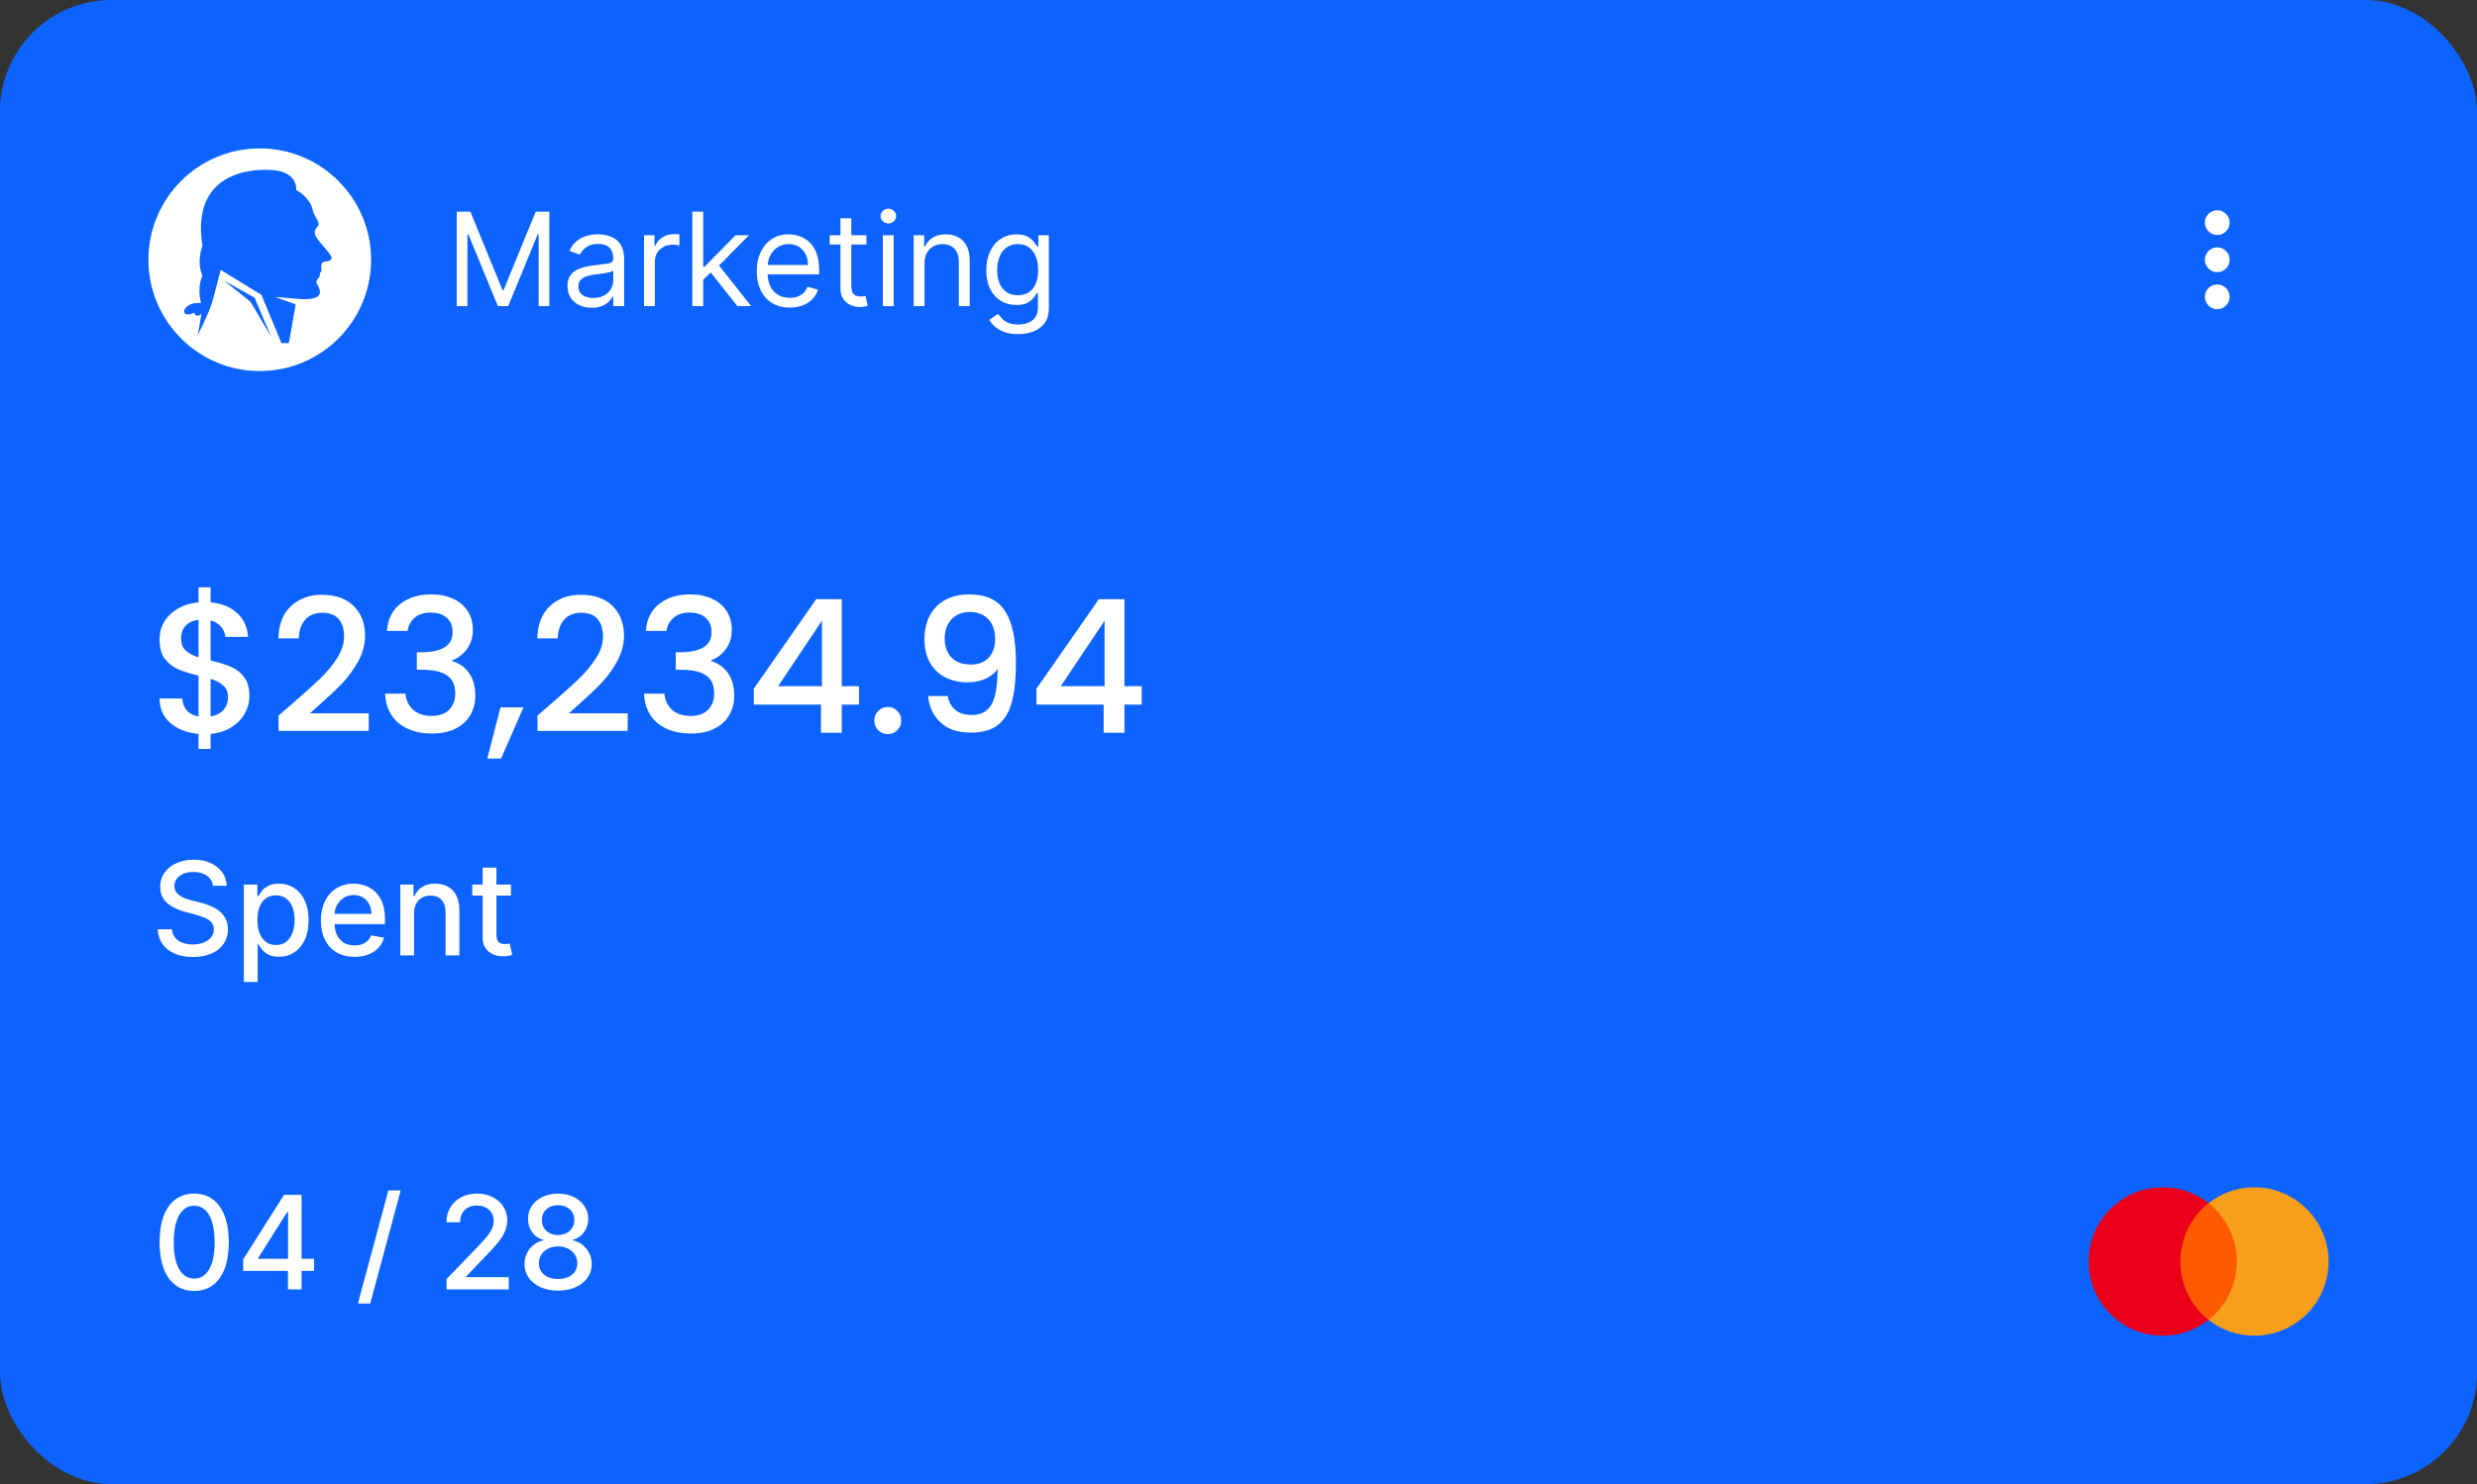
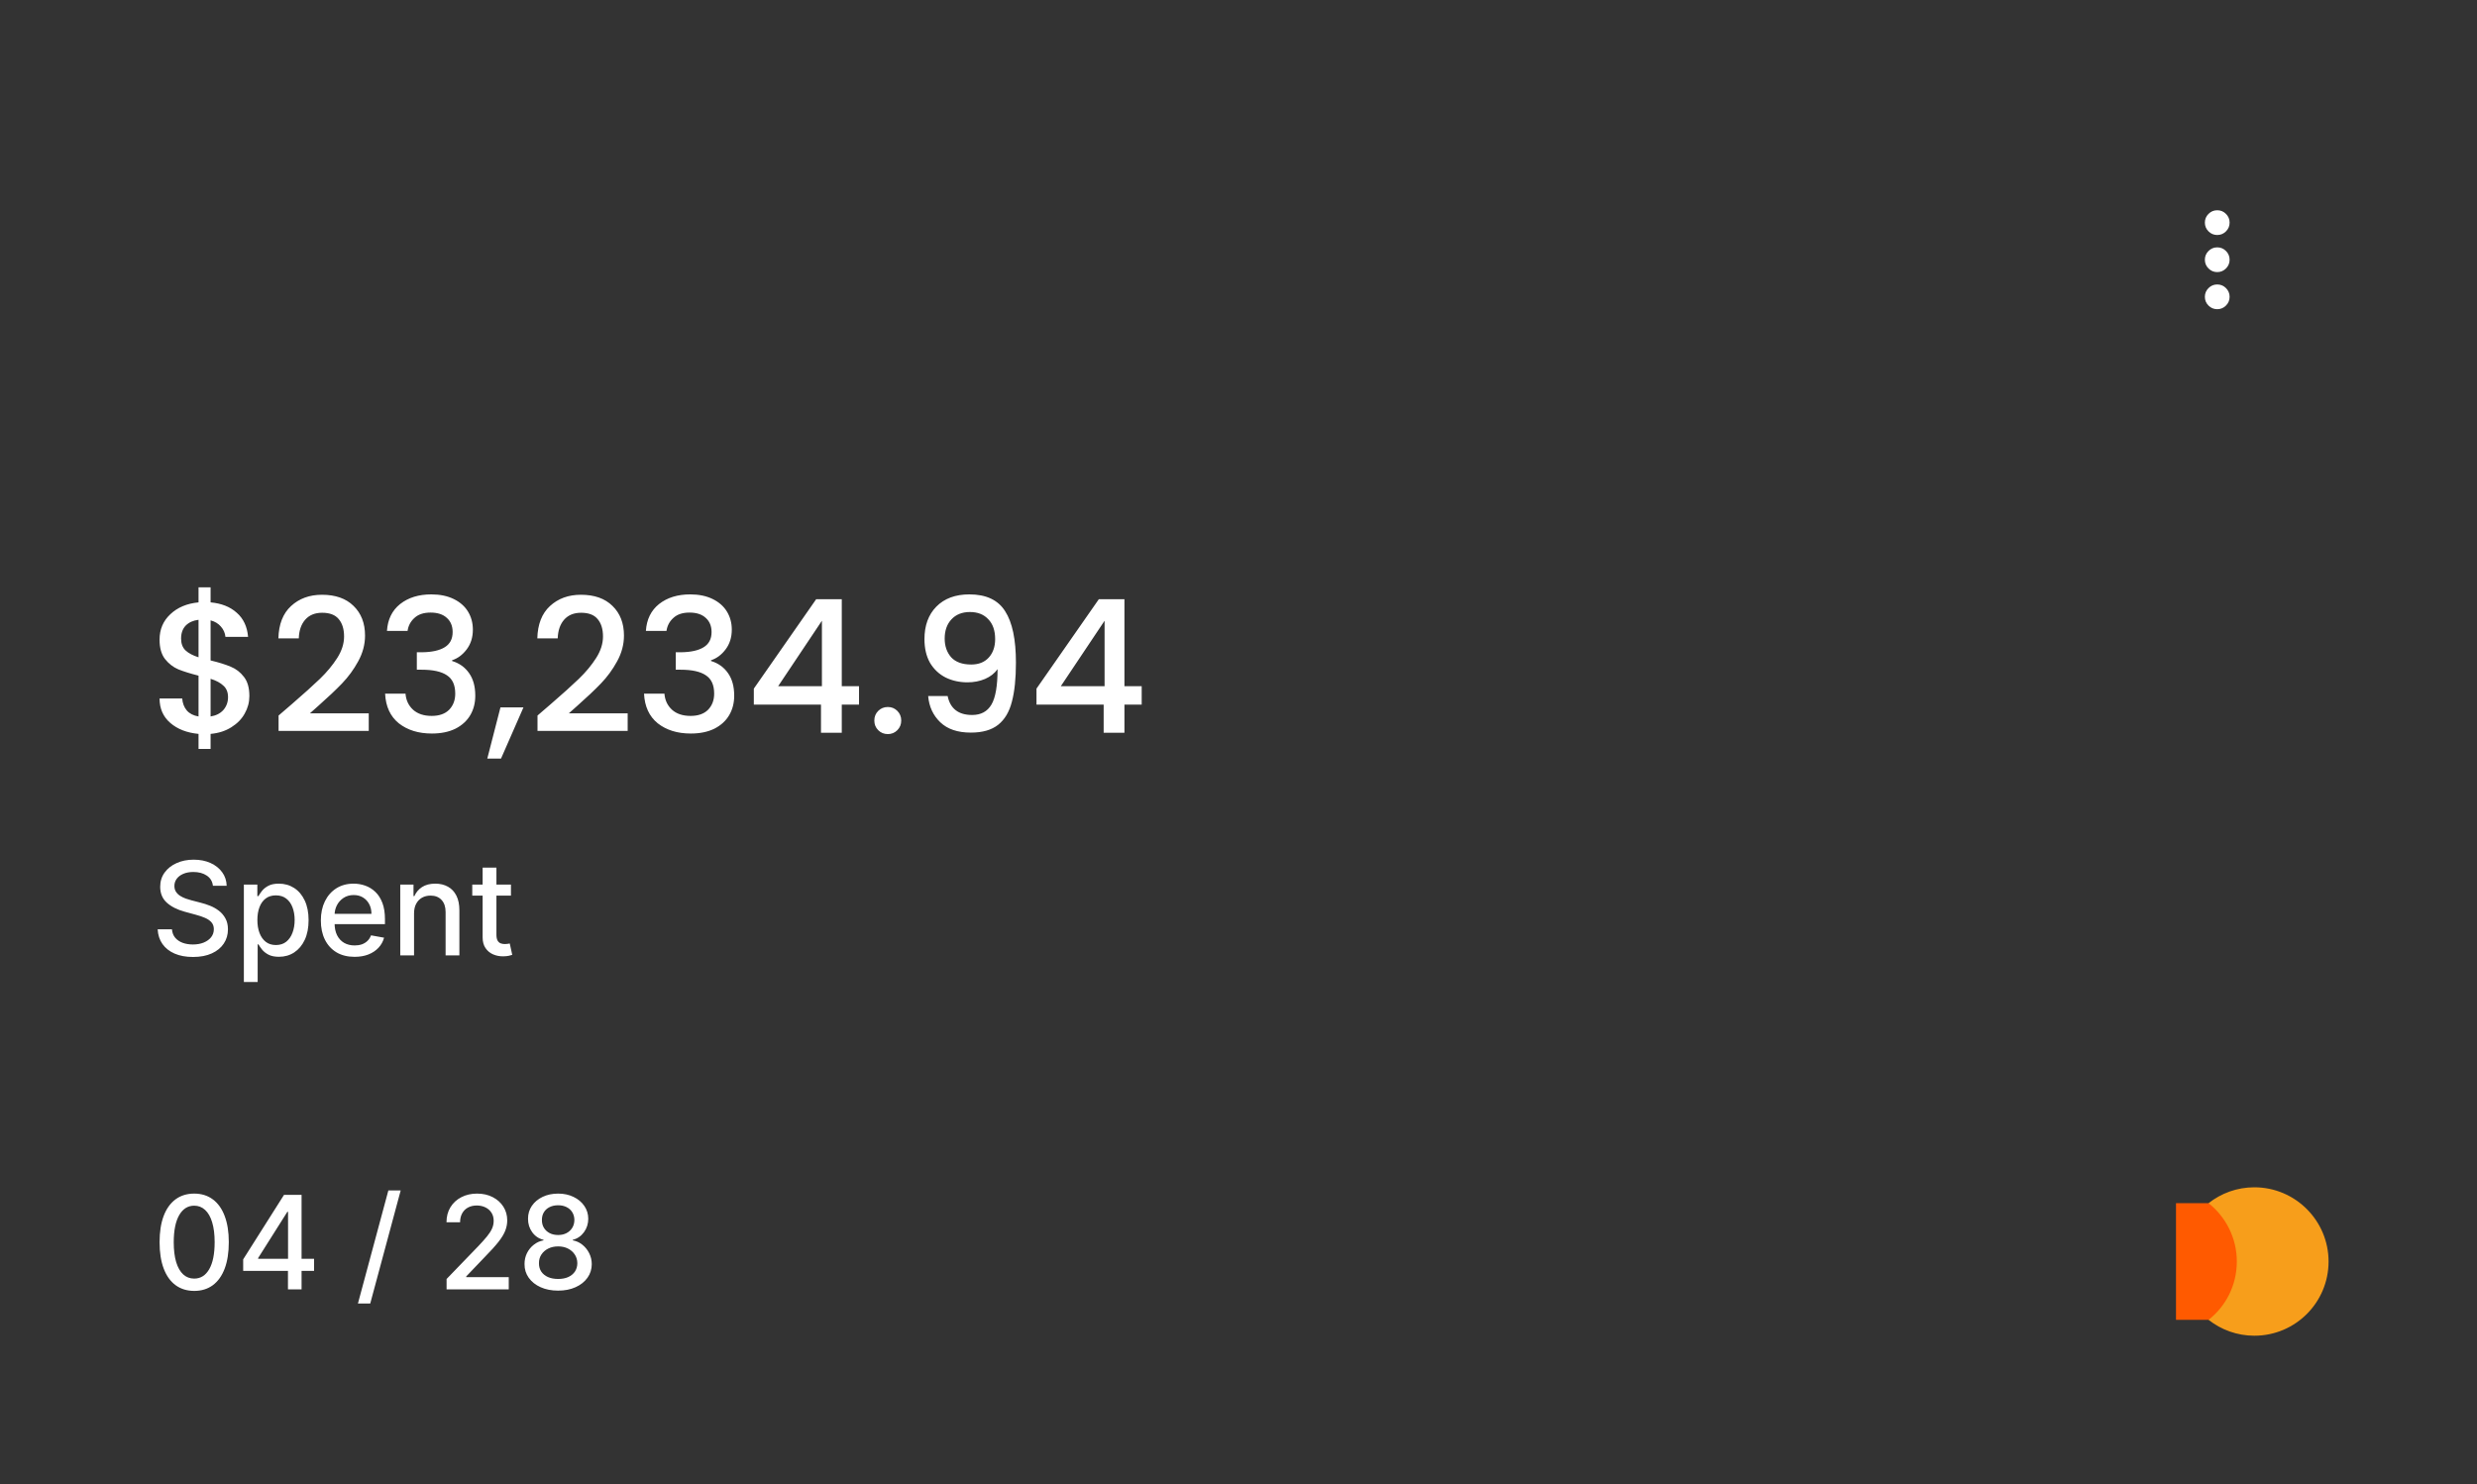
<svg xmlns="http://www.w3.org/2000/svg" width="267" height="160" viewBox="0 0 267 160" fill="none">
  <rect x="0" y="0" width="267" height="160" fill="#333333" stroke="none" />
-   <rect width="267" height="160" rx="12" fill="#0C63FF" />
  <g clip-path="url(#clip0_320_29305)">
    <path d="M40 28C40 21.373 34.627 16 28 16C21.373 16 16 21.373 16 28C16 31.579 17.567 34.791 20.052 36.989C20.123 37.052 20.195 37.114 20.267 37.175C20.272 37.179 20.277 37.182 20.281 37.187C22.368 38.942 25.06 40 28 40C30.941 40 33.633 38.942 35.72 37.187C35.724 37.182 35.729 37.179 35.733 37.175C35.805 37.114 35.877 37.052 35.949 36.989C38.433 34.791 40.001 31.579 40.001 28H40ZM24.133 30.242L27.445 32.101L29.231 36.31L26.998 32.522L24.133 30.242ZM30.337 36.989L28.177 31.785L23.787 29.096C23.787 29.096 23.13 31.715 22.813 32.749C22.497 33.784 21.331 36.11 21.331 36.11L21.71 33.84C21.643 33.898 21.569 33.953 21.48 33.998C21.427 34.024 21.369 34.038 21.311 34.038C21.229 34.038 21.147 34.011 21.079 33.959C20.991 33.891 20.947 33.794 20.95 33.693C20.716 33.814 20.465 33.902 20.224 33.902C20.207 33.902 20.19 33.902 20.174 33.9C20.065 33.894 19.968 33.841 19.905 33.753C19.843 33.666 19.826 33.555 19.861 33.457C20.151 32.66 21.247 32.636 21.674 32.66C21.201 30.928 21.825 29.715 21.825 29.715C21.137 28.154 21.825 26.505 21.825 26.505C20.538 18.574 27.118 18.1 29.547 18.351C32.145 18.62 31.928 20.473 31.928 20.473C32.859 20.982 33.612 21.963 33.686 22.551C33.761 23.138 34.309 23.735 34.346 24.112C34.384 24.488 33.882 24.498 33.937 25.164C33.994 25.83 35.761 27.356 35.742 27.786C35.723 28.216 35.174 28.136 34.877 28.241C34.579 28.347 34.607 28.75 34.653 28.987C34.699 29.224 34.467 29.478 34.467 29.478C34.606 29.838 34.154 30.077 34.104 30.358C34.054 30.639 34.748 31.247 34.376 31.831C34.141 32.2 33.245 32.261 32.616 32.257L29.639 32.013L31.869 32.811L31.142 36.989H30.337L30.337 36.989Z" fill="white" />
  </g>
-   <path d="M49.233 22.818H50.705L54.165 31.27H54.284L57.744 22.818H59.216V33H58.062V25.264H57.963L54.781 33H53.668L50.486 25.264H50.386V33H49.233V22.818ZM63.776 33.179C63.292 33.179 62.853 33.088 62.459 32.906C62.064 32.72 61.751 32.453 61.519 32.105C61.287 31.754 61.171 31.329 61.171 30.832C61.171 30.395 61.257 30.04 61.429 29.768C61.602 29.493 61.832 29.278 62.121 29.122C62.409 28.966 62.727 28.85 63.075 28.774C63.426 28.695 63.779 28.632 64.134 28.585C64.598 28.526 64.974 28.481 65.263 28.451C65.554 28.418 65.766 28.363 65.899 28.287C66.035 28.211 66.103 28.078 66.103 27.889V27.849C66.103 27.359 65.969 26.978 65.7 26.706C65.435 26.434 65.032 26.298 64.492 26.298C63.932 26.298 63.493 26.421 63.175 26.666C62.856 26.912 62.633 27.173 62.503 27.452L61.39 27.054C61.589 26.59 61.854 26.229 62.185 25.97C62.52 25.708 62.885 25.526 63.279 25.423C63.677 25.317 64.068 25.264 64.452 25.264C64.698 25.264 64.979 25.294 65.297 25.354C65.619 25.41 65.929 25.528 66.227 25.707C66.529 25.886 66.779 26.156 66.978 26.517C67.177 26.878 67.276 27.362 67.276 27.969V33H66.103V31.966H66.043C65.964 32.132 65.831 32.309 65.645 32.498C65.46 32.687 65.213 32.847 64.905 32.98C64.596 33.113 64.22 33.179 63.776 33.179ZM63.955 32.125C64.419 32.125 64.81 32.034 65.128 31.852C65.45 31.669 65.692 31.434 65.854 31.146C66.02 30.857 66.103 30.554 66.103 30.236V29.162C66.053 29.222 65.944 29.276 65.775 29.326C65.609 29.372 65.417 29.414 65.198 29.45C64.983 29.483 64.772 29.513 64.567 29.54C64.364 29.563 64.2 29.583 64.074 29.599C63.77 29.639 63.484 29.704 63.219 29.793C62.957 29.88 62.745 30.01 62.583 30.186C62.424 30.358 62.344 30.594 62.344 30.892C62.344 31.3 62.495 31.608 62.797 31.817C63.102 32.022 63.488 32.125 63.955 32.125ZM69.418 33V25.364H70.551V26.517H70.631C70.77 26.139 71.022 25.833 71.386 25.597C71.751 25.362 72.162 25.244 72.619 25.244C72.706 25.244 72.813 25.246 72.942 25.249C73.072 25.253 73.169 25.258 73.236 25.264V26.457C73.196 26.447 73.105 26.433 72.962 26.413C72.823 26.389 72.676 26.378 72.52 26.378C72.149 26.378 71.817 26.456 71.526 26.611C71.237 26.764 71.008 26.976 70.84 27.248C70.674 27.516 70.591 27.823 70.591 28.168V33H69.418ZM75.72 30.216L75.701 28.764H75.939L79.28 25.364H80.732L77.172 28.963H77.073L75.72 30.216ZM74.627 33V22.818H75.8V33H74.627ZM79.479 33L76.496 29.222L77.331 28.406L80.97 33H79.479ZM85.129 33.159C84.393 33.159 83.759 32.997 83.225 32.672C82.695 32.344 82.285 31.886 81.997 31.3C81.712 30.71 81.569 30.024 81.569 29.241C81.569 28.459 81.712 27.77 81.997 27.173C82.285 26.573 82.686 26.106 83.2 25.771C83.717 25.433 84.32 25.264 85.01 25.264C85.407 25.264 85.8 25.331 86.188 25.463C86.576 25.596 86.929 25.811 87.247 26.109C87.565 26.404 87.819 26.796 88.008 27.283C88.197 27.77 88.291 28.37 88.291 29.082V29.579H82.405V28.565H87.098C87.098 28.134 87.012 27.75 86.839 27.412C86.67 27.074 86.428 26.807 86.114 26.611C85.802 26.416 85.434 26.318 85.01 26.318C84.542 26.318 84.138 26.434 83.797 26.666C83.459 26.895 83.198 27.193 83.016 27.561C82.834 27.929 82.743 28.323 82.743 28.744V29.421C82.743 29.997 82.842 30.486 83.041 30.887C83.243 31.285 83.523 31.588 83.881 31.797C84.239 32.002 84.655 32.105 85.129 32.105C85.437 32.105 85.716 32.062 85.964 31.976C86.216 31.886 86.433 31.754 86.616 31.578C86.798 31.399 86.939 31.177 87.038 30.912L88.172 31.23C88.052 31.615 87.852 31.953 87.57 32.244C87.288 32.533 86.94 32.758 86.526 32.92C86.112 33.08 85.646 33.159 85.129 33.159ZM93.397 25.364V26.358H89.439V25.364H93.397ZM90.593 23.534H91.766V30.812C91.766 31.144 91.814 31.392 91.91 31.558C92.01 31.721 92.136 31.83 92.288 31.886C92.444 31.939 92.608 31.966 92.78 31.966C92.91 31.966 93.016 31.959 93.099 31.946C93.181 31.93 93.248 31.916 93.297 31.906L93.536 32.96C93.457 32.99 93.346 33.02 93.203 33.05C93.06 33.083 92.88 33.099 92.661 33.099C92.33 33.099 92.005 33.028 91.687 32.886C91.372 32.743 91.11 32.526 90.901 32.234C90.696 31.943 90.593 31.575 90.593 31.131V23.534ZM95.162 33V25.364H96.335V33H95.162ZM95.758 24.091C95.53 24.091 95.332 24.013 95.167 23.857C95.004 23.701 94.923 23.514 94.923 23.296C94.923 23.077 95.004 22.889 95.167 22.734C95.332 22.578 95.53 22.5 95.758 22.5C95.987 22.5 96.183 22.578 96.345 22.734C96.511 22.889 96.594 23.077 96.594 23.296C96.594 23.514 96.511 23.701 96.345 23.857C96.183 24.013 95.987 24.091 95.758 24.091ZM99.657 28.406V33H98.484V25.364H99.618V26.557H99.717C99.896 26.169 100.168 25.858 100.532 25.622C100.897 25.384 101.368 25.264 101.944 25.264C102.461 25.264 102.914 25.37 103.301 25.582C103.689 25.791 103.991 26.109 104.206 26.537C104.422 26.961 104.529 27.498 104.529 28.148V33H103.356V28.227C103.356 27.627 103.2 27.16 102.889 26.825C102.577 26.487 102.15 26.318 101.606 26.318C101.232 26.318 100.897 26.399 100.602 26.562C100.31 26.724 100.08 26.961 99.911 27.273C99.742 27.584 99.657 27.962 99.657 28.406ZM109.756 36.023C109.189 36.023 108.702 35.95 108.294 35.804C107.887 35.661 107.547 35.472 107.275 35.237C107.007 35.005 106.793 34.757 106.634 34.492L107.568 33.835C107.674 33.974 107.809 34.133 107.971 34.312C108.133 34.495 108.356 34.652 108.637 34.785C108.922 34.921 109.295 34.989 109.756 34.989C110.372 34.989 110.881 34.84 111.282 34.541C111.683 34.243 111.884 33.776 111.884 33.139V31.588H111.784C111.698 31.727 111.575 31.9 111.416 32.105C111.261 32.307 111.035 32.488 110.74 32.647C110.449 32.803 110.054 32.881 109.557 32.881C108.941 32.881 108.387 32.735 107.896 32.443C107.409 32.151 107.023 31.727 106.738 31.171C106.456 30.614 106.316 29.938 106.316 29.142C106.316 28.36 106.453 27.679 106.728 27.099C107.003 26.515 107.386 26.065 107.877 25.746C108.367 25.425 108.934 25.264 109.577 25.264C110.074 25.264 110.468 25.347 110.76 25.513C111.055 25.675 111.28 25.861 111.436 26.07C111.595 26.275 111.718 26.444 111.804 26.577H111.923V25.364H113.057V33.219C113.057 33.875 112.908 34.409 112.61 34.82C112.315 35.234 111.917 35.537 111.416 35.729C110.919 35.925 110.366 36.023 109.756 36.023ZM109.716 31.827C110.187 31.827 110.584 31.719 110.909 31.504C111.234 31.288 111.481 30.978 111.65 30.574C111.819 30.169 111.904 29.686 111.904 29.122C111.904 28.572 111.821 28.086 111.655 27.666C111.489 27.245 111.244 26.915 110.919 26.676C110.594 26.438 110.193 26.318 109.716 26.318C109.219 26.318 108.805 26.444 108.473 26.696C108.145 26.948 107.898 27.286 107.732 27.71C107.57 28.134 107.489 28.605 107.489 29.122C107.489 29.652 107.572 30.121 107.737 30.529C107.906 30.933 108.155 31.252 108.483 31.484C108.815 31.712 109.226 31.827 109.716 31.827Z" fill="white" />
  <mask id="mask0_320_29305" style="mask-type:alpha" maskUnits="userSpaceOnUse" x="231" y="20" width="16" height="16">
    <rect x="231" y="20" width="16" height="16" fill="#D9D9D9" />
  </mask>
  <g mask="url(#mask0_320_29305)">
    <path d="M239 33.334C238.633 33.334 238.32 33.203 238.058 32.942C237.797 32.681 237.667 32.367 237.667 32C237.667 31.634 237.797 31.32 238.058 31.059C238.32 30.797 238.633 30.667 239 30.667C239.367 30.667 239.681 30.797 239.942 31.059C240.203 31.32 240.333 31.634 240.333 32C240.333 32.367 240.203 32.681 239.942 32.942C239.681 33.203 239.367 33.334 239 33.334ZM239 29.334C238.633 29.334 238.32 29.203 238.058 28.942C237.797 28.681 237.667 28.367 237.667 28C237.667 27.634 237.797 27.32 238.058 27.059C238.32 26.797 238.633 26.667 239 26.667C239.367 26.667 239.681 26.797 239.942 27.059C240.203 27.32 240.333 27.634 240.333 28C240.333 28.367 240.203 28.681 239.942 28.942C239.681 29.203 239.367 29.334 239 29.334ZM239 25.334C238.633 25.334 238.32 25.203 238.058 24.942C237.797 24.681 237.667 24.367 237.667 24C237.667 23.634 237.797 23.32 238.058 23.059C238.32 22.797 238.633 22.667 239 22.667C239.367 22.667 239.681 22.797 239.942 23.059C240.203 23.32 240.333 23.634 240.333 24C240.333 24.367 240.203 24.681 239.942 24.942C239.681 25.203 239.367 25.334 239 25.334Z" fill="white" />
  </g>
  <path d="M26.88 75.04C26.88 75.707 26.713 76.333 26.38 76.92C26.06 77.507 25.58 78 24.94 78.4C24.313 78.8 23.567 79.04 22.7 79.12V80.74H21.4V79.12C20.147 79 19.133 78.607 18.36 77.94C17.587 77.273 17.2 76.393 17.2 75.3H19.64C19.68 75.82 19.847 76.253 20.14 76.6C20.433 76.933 20.853 77.147 21.4 77.24V72.84C20.507 72.613 19.78 72.387 19.22 72.16C18.66 71.92 18.18 71.547 17.78 71.04C17.393 70.533 17.2 69.84 17.2 68.96C17.2 67.853 17.587 66.94 18.36 66.22C19.133 65.487 20.147 65.06 21.4 64.94V63.32H22.7V64.94C23.873 65.047 24.813 65.42 25.52 66.06C26.24 66.687 26.647 67.553 26.74 68.66H24.3C24.26 68.247 24.1 67.88 23.82 67.56C23.54 67.227 23.167 67 22.7 66.88V71.2C23.593 71.413 24.32 71.64 24.88 71.88C25.44 72.107 25.913 72.473 26.3 72.98C26.687 73.473 26.88 74.16 26.88 75.04ZM19.52 68.84C19.52 69.387 19.68 69.813 20 70.12C20.333 70.427 20.8 70.673 21.4 70.86V66.82C20.827 66.887 20.367 67.093 20.02 67.44C19.687 67.787 19.52 68.253 19.52 68.84ZM22.7 77.24C23.287 77.147 23.747 76.913 24.08 76.54C24.413 76.153 24.58 75.693 24.58 75.16C24.58 74.627 24.413 74.213 24.08 73.92C23.76 73.613 23.3 73.367 22.7 73.18V77.24ZM31.468 75.9C32.748 74.793 33.755 73.887 34.488 73.18C35.234 72.46 35.855 71.713 36.348 70.94C36.841 70.167 37.088 69.393 37.088 68.62C37.088 67.82 36.895 67.193 36.508 66.74C36.135 66.287 35.541 66.06 34.728 66.06C33.941 66.06 33.328 66.313 32.888 66.82C32.461 67.313 32.234 67.98 32.208 68.82H30.008C30.048 67.3 30.501 66.14 31.368 65.34C32.248 64.527 33.361 64.12 34.708 64.12C36.161 64.12 37.294 64.52 38.108 65.32C38.934 66.12 39.348 67.187 39.348 68.52C39.348 69.48 39.101 70.407 38.608 71.3C38.128 72.18 37.548 72.973 36.868 73.68C36.201 74.373 35.348 75.18 34.308 76.1L33.408 76.9H39.748V78.8H30.028V77.14L31.468 75.9ZM41.711 68.02C41.791 66.78 42.264 65.813 43.131 65.12C44.011 64.427 45.131 64.08 46.491 64.08C47.424 64.08 48.231 64.247 48.911 64.58C49.591 64.913 50.104 65.367 50.451 65.94C50.797 66.513 50.971 67.16 50.971 67.88C50.971 68.707 50.751 69.413 50.311 70C49.871 70.587 49.344 70.98 48.731 71.18V71.26C49.517 71.5 50.131 71.94 50.571 72.58C51.011 73.207 51.231 74.013 51.231 75C51.231 75.787 51.051 76.487 50.691 77.1C50.331 77.713 49.797 78.2 49.091 78.56C48.384 78.907 47.537 79.08 46.551 79.08C45.111 79.08 43.924 78.713 42.991 77.98C42.071 77.233 41.577 76.167 41.511 74.78H43.711C43.764 75.487 44.037 76.067 44.531 76.52C45.024 76.96 45.691 77.18 46.531 77.18C47.344 77.18 47.971 76.96 48.411 76.52C48.851 76.067 49.071 75.487 49.071 74.78C49.071 73.847 48.771 73.187 48.171 72.8C47.584 72.4 46.677 72.2 45.451 72.2H44.931V70.32H45.471C46.551 70.307 47.371 70.127 47.931 69.78C48.504 69.433 48.791 68.887 48.791 68.14C48.791 67.5 48.584 66.993 48.171 66.62C47.757 66.233 47.171 66.04 46.411 66.04C45.664 66.04 45.084 66.233 44.671 66.62C44.257 66.993 44.011 67.46 43.931 68.02H41.711ZM56.426 76.26L54.006 81.78H52.526L53.946 76.26H56.426ZM59.378 75.9C60.658 74.793 61.665 73.887 62.398 73.18C63.145 72.46 63.765 71.713 64.258 70.94C64.751 70.167 64.998 69.393 64.998 68.62C64.998 67.82 64.805 67.193 64.418 66.74C64.045 66.287 63.451 66.06 62.638 66.06C61.851 66.06 61.238 66.313 60.798 66.82C60.371 67.313 60.145 67.98 60.118 68.82H57.918C57.958 67.3 58.411 66.14 59.278 65.34C60.158 64.527 61.271 64.12 62.618 64.12C64.071 64.12 65.205 64.52 66.018 65.32C66.845 66.12 67.258 67.187 67.258 68.52C67.258 69.48 67.011 70.407 66.518 71.3C66.038 72.18 65.458 72.973 64.778 73.68C64.111 74.373 63.258 75.18 62.218 76.1L61.318 76.9H67.658V78.8H57.938V77.14L59.378 75.9ZM69.621 68.02C69.701 66.78 70.174 65.813 71.041 65.12C71.921 64.427 73.041 64.08 74.401 64.08C75.334 64.08 76.141 64.247 76.821 64.58C77.501 64.913 78.014 65.367 78.361 65.94C78.708 66.513 78.881 67.16 78.881 67.88C78.881 68.707 78.661 69.413 78.221 70C77.781 70.587 77.254 70.98 76.641 71.18V71.26C77.428 71.5 78.041 71.94 78.481 72.58C78.921 73.207 79.141 74.013 79.141 75C79.141 75.787 78.961 76.487 78.601 77.1C78.241 77.713 77.708 78.2 77.001 78.56C76.294 78.907 75.448 79.08 74.461 79.08C73.021 79.08 71.834 78.713 70.901 77.98C69.981 77.233 69.488 76.167 69.421 74.78H71.621C71.674 75.487 71.948 76.067 72.441 76.52C72.934 76.96 73.601 77.18 74.441 77.18C75.254 77.18 75.881 76.96 76.321 76.52C76.761 76.067 76.981 75.487 76.981 74.78C76.981 73.847 76.681 73.187 76.081 72.8C75.494 72.4 74.588 72.2 73.361 72.2H72.841V70.32H73.381C74.461 70.307 75.281 70.127 75.841 69.78C76.414 69.433 76.701 68.887 76.701 68.14C76.701 67.5 76.494 66.993 76.081 66.62C75.668 66.233 75.081 66.04 74.321 66.04C73.574 66.04 72.994 66.233 72.581 66.62C72.168 66.993 71.921 67.46 71.841 68.02H69.621ZM81.256 75.96V74.24L87.976 64.6H90.736V73.98H92.596V75.96H90.736V79H88.496V75.96H81.256ZM88.596 66.92L83.876 73.98H88.596V66.92ZM95.705 79.14C95.292 79.14 94.945 79 94.665 78.72C94.385 78.44 94.245 78.093 94.245 77.68C94.245 77.267 94.385 76.92 94.665 76.64C94.945 76.36 95.292 76.22 95.705 76.22C96.105 76.22 96.445 76.36 96.725 76.64C97.005 76.92 97.145 77.267 97.145 77.68C97.145 78.093 97.005 78.44 96.725 78.72C96.445 79 96.105 79.14 95.705 79.14ZM102.149 75.04C102.283 75.707 102.569 76.213 103.009 76.56C103.449 76.907 104.043 77.08 104.789 77.08C105.736 77.08 106.429 76.707 106.869 75.96C107.309 75.213 107.529 73.94 107.529 72.14C107.209 72.593 106.756 72.947 106.169 73.2C105.596 73.44 104.969 73.56 104.289 73.56C103.423 73.56 102.636 73.387 101.929 73.04C101.223 72.68 100.663 72.153 100.249 71.46C99.849 70.753 99.649 69.9 99.649 68.9C99.649 67.433 100.076 66.267 100.929 65.4C101.796 64.52 102.983 64.08 104.489 64.08C106.303 64.08 107.589 64.687 108.349 65.9C109.123 67.1 109.509 68.947 109.509 71.44C109.509 73.16 109.363 74.567 109.069 75.66C108.789 76.753 108.296 77.58 107.589 78.14C106.883 78.7 105.903 78.98 104.649 78.98C103.223 78.98 102.123 78.607 101.349 77.86C100.576 77.113 100.143 76.173 100.049 75.04H102.149ZM104.689 71.64C105.489 71.64 106.116 71.393 106.569 70.9C107.036 70.393 107.269 69.727 107.269 68.9C107.269 67.98 107.023 67.267 106.529 66.76C106.049 66.24 105.389 65.98 104.549 65.98C103.709 65.98 103.043 66.247 102.549 66.78C102.069 67.3 101.829 67.987 101.829 68.84C101.829 69.653 102.063 70.327 102.529 70.86C103.009 71.38 103.729 71.64 104.689 71.64ZM111.725 75.96V74.24L118.445 64.6H121.205V73.98H123.065V75.96H121.205V79H118.965V75.96H111.725ZM119.065 66.92L114.345 73.98H119.065V66.92Z" fill="white" />
  <path d="M22.95 95.493C22.897 95.022 22.678 94.658 22.294 94.399C21.91 94.137 21.426 94.006 20.842 94.006C20.425 94.006 20.063 94.073 19.758 94.205C19.453 94.335 19.216 94.513 19.047 94.742C18.882 94.968 18.799 95.224 18.799 95.513C18.799 95.755 18.855 95.963 18.968 96.139C19.084 96.315 19.235 96.462 19.42 96.582C19.609 96.698 19.811 96.796 20.027 96.875C20.242 96.951 20.45 97.014 20.648 97.064L21.643 97.322C21.968 97.402 22.301 97.51 22.642 97.646C22.983 97.781 23.3 97.96 23.591 98.183C23.883 98.405 24.119 98.68 24.297 99.008C24.48 99.336 24.571 99.729 24.571 100.186C24.571 100.763 24.422 101.275 24.123 101.722C23.828 102.17 23.399 102.523 22.836 102.781C22.276 103.04 21.598 103.169 20.802 103.169C20.04 103.169 19.381 103.048 18.824 102.806C18.267 102.564 17.831 102.221 17.516 101.777C17.201 101.33 17.027 100.799 16.994 100.186H18.535C18.565 100.554 18.685 100.861 18.893 101.106C19.105 101.348 19.376 101.528 19.704 101.648C20.035 101.764 20.398 101.822 20.793 101.822C21.227 101.822 21.613 101.754 21.951 101.618C22.292 101.479 22.561 101.286 22.756 101.041C22.952 100.793 23.05 100.503 23.05 100.171C23.05 99.87 22.963 99.623 22.791 99.43C22.622 99.238 22.392 99.079 22.1 98.953C21.812 98.827 21.485 98.716 21.121 98.62L19.918 98.292C19.102 98.07 18.456 97.743 17.979 97.312C17.505 96.882 17.268 96.312 17.268 95.602C17.268 95.016 17.427 94.504 17.745 94.066C18.063 93.629 18.494 93.289 19.038 93.047C19.581 92.802 20.194 92.679 20.877 92.679C21.566 92.679 22.175 92.8 22.702 93.042C23.232 93.284 23.649 93.617 23.954 94.041C24.259 94.462 24.419 94.946 24.432 95.493H22.95ZM26.287 105.864V95.364H27.739V96.602H27.863C27.95 96.442 28.074 96.258 28.236 96.05C28.399 95.841 28.624 95.659 28.912 95.503C29.201 95.344 29.582 95.264 30.056 95.264C30.672 95.264 31.223 95.42 31.706 95.731C32.19 96.043 32.57 96.492 32.845 97.079C33.123 97.665 33.263 98.371 33.263 99.197C33.263 100.022 33.125 100.73 32.85 101.32C32.575 101.906 32.197 102.359 31.716 102.677C31.236 102.992 30.687 103.149 30.071 103.149C29.607 103.149 29.227 103.071 28.932 102.915C28.641 102.76 28.412 102.577 28.246 102.369C28.081 102.16 27.953 101.974 27.863 101.812H27.774V105.864H26.287ZM27.744 99.182C27.744 99.719 27.822 100.189 27.978 100.594C28.134 100.998 28.359 101.315 28.654 101.543C28.949 101.769 29.31 101.881 29.738 101.881C30.182 101.881 30.553 101.764 30.851 101.528C31.15 101.29 31.375 100.967 31.527 100.559C31.683 100.151 31.761 99.692 31.761 99.182C31.761 98.678 31.685 98.226 31.532 97.825C31.383 97.424 31.158 97.107 30.856 96.875C30.558 96.643 30.185 96.527 29.738 96.527C29.307 96.527 28.942 96.638 28.644 96.86C28.349 97.082 28.125 97.392 27.973 97.79C27.82 98.188 27.744 98.651 27.744 99.182ZM38.219 103.154C37.467 103.154 36.819 102.993 36.275 102.672C35.735 102.347 35.317 101.891 35.023 101.305C34.731 100.715 34.585 100.024 34.585 99.231C34.585 98.449 34.731 97.76 35.023 97.163C35.317 96.567 35.728 96.101 36.255 95.766C36.786 95.432 37.406 95.264 38.115 95.264C38.546 95.264 38.963 95.335 39.368 95.478C39.772 95.621 40.135 95.844 40.456 96.149C40.778 96.454 41.032 96.85 41.217 97.337C41.403 97.821 41.495 98.41 41.495 99.102V99.629H35.425V98.516H40.039C40.039 98.124 39.959 97.778 39.8 97.477C39.641 97.172 39.417 96.931 39.129 96.756C38.844 96.58 38.509 96.492 38.125 96.492C37.707 96.492 37.343 96.595 37.031 96.8C36.723 97.003 36.484 97.268 36.315 97.596C36.149 97.921 36.066 98.274 36.066 98.655V99.525C36.066 100.035 36.156 100.469 36.335 100.827C36.517 101.185 36.771 101.459 37.096 101.648C37.42 101.833 37.8 101.926 38.234 101.926C38.516 101.926 38.773 101.886 39.005 101.807C39.237 101.724 39.437 101.601 39.606 101.439C39.775 101.277 39.905 101.076 39.994 100.837L41.401 101.091C41.288 101.505 41.086 101.868 40.794 102.18C40.506 102.488 40.143 102.728 39.706 102.901C39.272 103.07 38.776 103.154 38.219 103.154ZM44.631 98.466V103H43.145V95.364H44.572V96.606H44.666C44.842 96.202 45.117 95.877 45.491 95.632C45.869 95.387 46.345 95.264 46.918 95.264C47.439 95.264 47.894 95.374 48.285 95.592C48.676 95.808 48.98 96.129 49.195 96.557C49.411 96.984 49.518 97.513 49.518 98.143V103H48.032V98.322C48.032 97.768 47.888 97.336 47.599 97.024C47.311 96.709 46.915 96.552 46.411 96.552C46.066 96.552 45.76 96.626 45.491 96.776C45.226 96.925 45.016 97.144 44.86 97.432C44.708 97.717 44.631 98.062 44.631 98.466ZM55.077 95.364V96.557H50.906V95.364H55.077ZM52.024 93.534H53.511V100.758C53.511 101.046 53.554 101.263 53.64 101.409C53.726 101.552 53.837 101.649 53.973 101.702C54.112 101.752 54.263 101.777 54.425 101.777C54.545 101.777 54.649 101.769 54.739 101.752C54.828 101.736 54.898 101.722 54.947 101.712L55.216 102.94C55.13 102.973 55.007 103.007 54.848 103.04C54.689 103.076 54.49 103.096 54.251 103.099C53.86 103.106 53.496 103.036 53.158 102.891C52.819 102.745 52.546 102.519 52.337 102.214C52.129 101.91 52.024 101.527 52.024 101.066V93.534Z" fill="white" />
  <path d="M20.934 139.169C20.149 139.166 19.478 138.959 18.921 138.548C18.364 138.137 17.938 137.538 17.643 136.753C17.348 135.967 17.201 135.021 17.201 133.914C17.201 132.81 17.348 131.867 17.643 131.085C17.941 130.303 18.369 129.706 18.926 129.295C19.486 128.884 20.155 128.679 20.934 128.679C21.713 128.679 22.381 128.886 22.938 129.3C23.495 129.711 23.921 130.308 24.216 131.09C24.514 131.869 24.663 132.81 24.663 133.914C24.663 135.024 24.515 135.972 24.221 136.758C23.925 137.54 23.5 138.138 22.943 138.553C22.386 138.964 21.716 139.169 20.934 139.169ZM20.934 137.842C21.624 137.842 22.162 137.505 22.55 136.832C22.941 136.16 23.137 135.187 23.137 133.914C23.137 133.069 23.047 132.355 22.868 131.771C22.693 131.185 22.439 130.741 22.108 130.439C21.779 130.134 21.388 129.982 20.934 129.982C20.248 129.982 19.71 130.32 19.319 130.996C18.927 131.672 18.73 132.645 18.727 133.914C18.727 134.763 18.815 135.48 18.99 136.067C19.169 136.65 19.423 137.093 19.751 137.394C20.079 137.692 20.474 137.842 20.934 137.842ZM26.213 137.011V135.768L30.613 128.818H31.592V130.648H30.971L27.824 135.629V135.709H33.854V137.011H26.213ZM31.04 139V136.634L31.05 136.067V128.818H32.507V139H31.04ZM43.19 128.341L39.908 140.531H38.581L41.862 128.341H43.19ZM48.138 139V137.886L51.583 134.317C51.951 133.929 52.254 133.589 52.493 133.298C52.735 133.003 52.915 132.723 53.035 132.457C53.154 132.192 53.214 131.911 53.214 131.612C53.214 131.274 53.134 130.982 52.975 130.737C52.816 130.489 52.599 130.298 52.324 130.165C52.049 130.03 51.739 129.962 51.394 129.962C51.029 129.962 50.711 130.036 50.44 130.185C50.168 130.335 49.959 130.545 49.813 130.817C49.667 131.089 49.594 131.407 49.594 131.771H48.128C48.128 131.152 48.27 130.61 48.555 130.146C48.84 129.682 49.231 129.322 49.728 129.067C50.226 128.808 50.791 128.679 51.424 128.679C52.063 128.679 52.627 128.807 53.114 129.062C53.605 129.314 53.987 129.658 54.263 130.096C54.538 130.53 54.675 131.021 54.675 131.567C54.675 131.945 54.604 132.315 54.462 132.676C54.322 133.037 54.079 133.44 53.731 133.884C53.383 134.325 52.899 134.86 52.279 135.49L50.255 137.608V137.683H54.839V139H48.138ZM60.164 139.139C59.451 139.139 58.822 139.017 58.275 138.771C57.731 138.526 57.305 138.188 56.997 137.757C56.689 137.326 56.536 136.836 56.54 136.286C56.536 135.855 56.624 135.459 56.803 135.097C56.985 134.733 57.232 134.429 57.544 134.188C57.855 133.942 58.203 133.786 58.588 133.72V133.661C58.081 133.538 57.675 133.266 57.37 132.845C57.065 132.424 56.914 131.94 56.917 131.393C56.914 130.873 57.052 130.409 57.33 130.001C57.612 129.59 57.998 129.267 58.489 129.032C58.979 128.797 59.538 128.679 60.164 128.679C60.784 128.679 61.337 128.798 61.824 129.037C62.315 129.272 62.701 129.595 62.983 130.006C63.264 130.414 63.407 130.876 63.41 131.393C63.407 131.94 63.251 132.424 62.943 132.845C62.635 133.266 62.234 133.538 61.74 133.661V133.72C62.121 133.786 62.464 133.942 62.769 134.188C63.077 134.429 63.322 134.733 63.505 135.097C63.69 135.459 63.785 135.855 63.788 136.286C63.785 136.836 63.629 137.326 63.321 137.757C63.013 138.188 62.585 138.526 62.038 138.771C61.495 139.017 60.87 139.139 60.164 139.139ZM60.164 137.881C60.585 137.881 60.949 137.812 61.258 137.673C61.566 137.53 61.804 137.333 61.974 137.081C62.143 136.826 62.229 136.527 62.232 136.186C62.229 135.831 62.136 135.518 61.954 135.246C61.775 134.975 61.531 134.761 61.223 134.605C60.915 134.449 60.562 134.371 60.164 134.371C59.763 134.371 59.407 134.449 59.095 134.605C58.783 134.761 58.538 134.975 58.359 135.246C58.18 135.518 58.092 135.831 58.096 136.186C58.092 136.527 58.174 136.826 58.339 137.081C58.508 137.333 58.749 137.53 59.06 137.673C59.372 137.812 59.74 137.881 60.164 137.881ZM60.164 133.143C60.502 133.143 60.802 133.076 61.064 132.94C61.326 132.804 61.531 132.615 61.68 132.373C61.833 132.131 61.911 131.848 61.914 131.523C61.911 131.205 61.834 130.926 61.685 130.688C61.539 130.449 61.336 130.265 61.074 130.136C60.812 130.003 60.509 129.937 60.164 129.937C59.813 129.937 59.504 130.003 59.239 130.136C58.977 130.265 58.773 130.449 58.628 130.688C58.482 130.926 58.411 131.205 58.414 131.523C58.411 131.848 58.483 132.131 58.633 132.373C58.782 132.615 58.987 132.804 59.249 132.94C59.514 133.076 59.819 133.143 60.164 133.143Z" fill="white" />
  <path d="M241.555 129.711H234.555V142.288H241.555V129.711Z" fill="#FF5A00" />
-   <path d="M235.021 136C235.021 133.445 236.222 131.177 238.065 129.711C236.709 128.645 234.998 128 233.131 128C228.709 128 225.131 131.578 225.131 136C225.131 140.422 228.709 144 233.131 144C234.998 144 236.709 143.355 238.065 142.289C236.22 140.844 235.021 138.555 235.021 136Z" fill="#EB001B" />
  <path d="M251 136C251 140.422 247.422 144 243 144C241.133 144 239.422 143.355 238.065 142.289C239.932 140.821 241.11 138.555 241.11 136C241.11 133.445 239.909 131.177 238.065 129.711C239.419 128.645 241.131 128 242.997 128C247.422 128 251 131.601 251 136Z" fill="#F79E1B" />
  <defs>
    <clipPath id="clip0_320_29305">
-       <rect width="24" height="24" fill="white" transform="translate(16 16)" />
-     </clipPath>
+       </clipPath>
  </defs>
</svg>